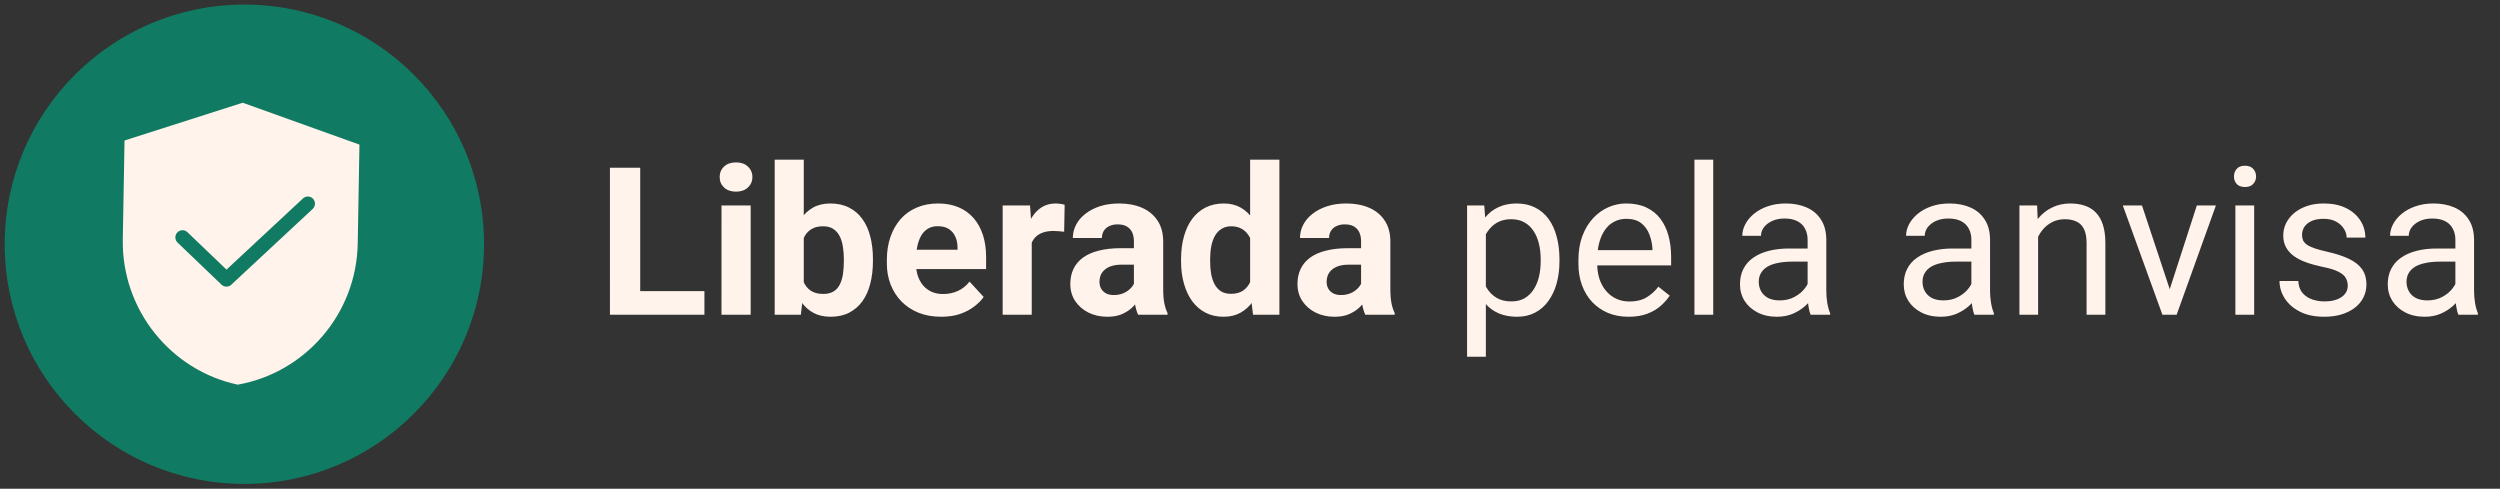
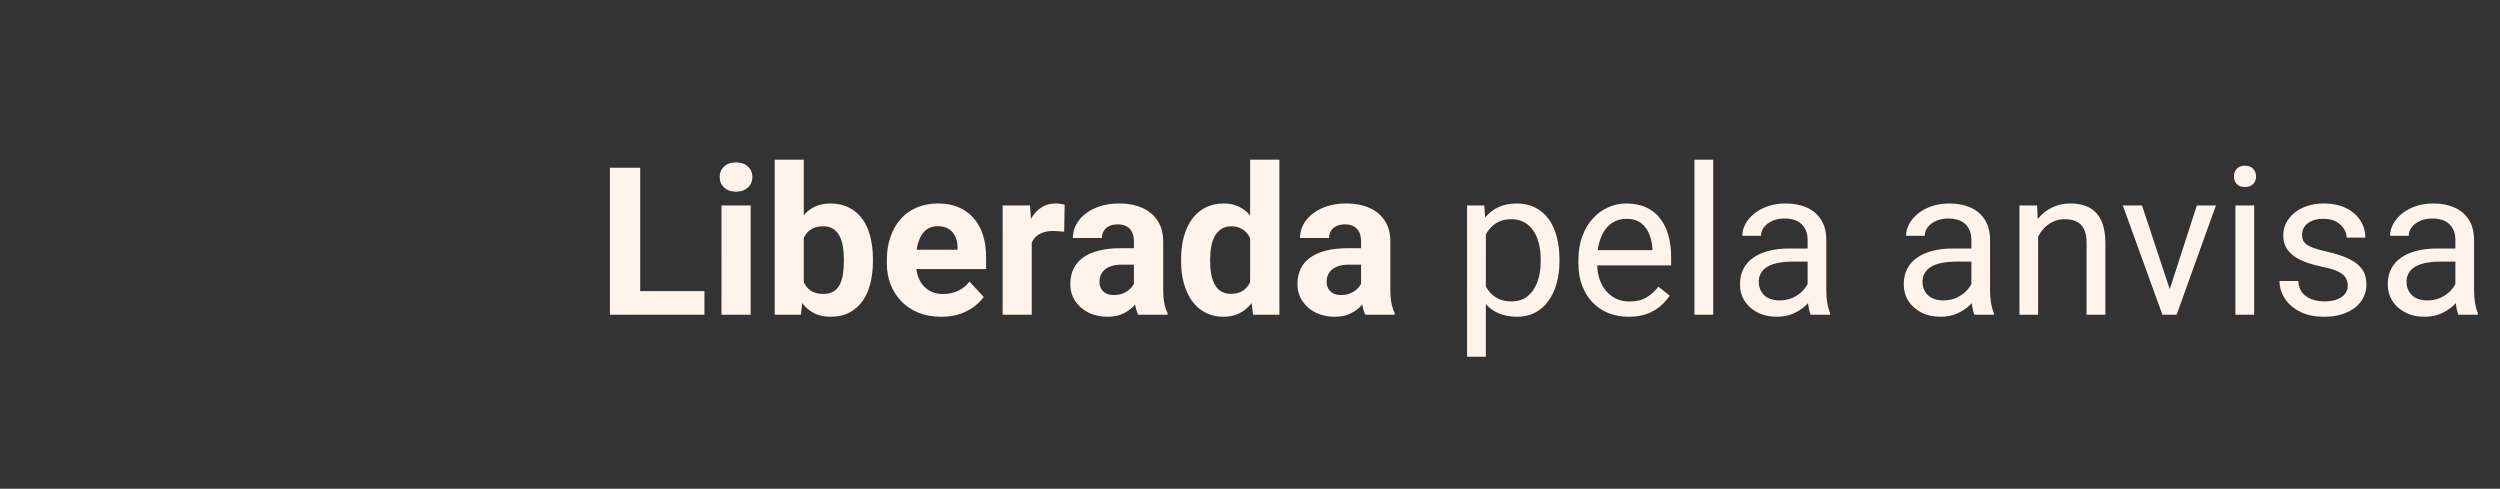
<svg xmlns="http://www.w3.org/2000/svg" width="266" height="52" viewBox="0 0 266 52" fill="none">
  <rect x="0" y="0" width="266" height="52" fill="#333333" stroke="none" />
-   <circle cx="25.5" cy="25.5" r="25.5" transform="matrix(1 0 -2.35446e-05 1 0.501 0.488)" fill="#107B62" />
-   <path fill-rule="evenodd" clip-rule="evenodd" d="M13.25 14.95L25.822 10.931L38.246 15.387L38.062 25.906C37.931 33.451 32.426 39.672 25.298 40.927C18.219 39.424 12.934 33.014 13.066 25.469L13.25 14.95ZM18.894 25.812L23.568 30.288C23.867 30.575 24.337 30.568 24.628 30.276L33.27 22.231C33.577 21.944 33.595 21.46 33.31 21.151C33.025 20.842 32.545 20.824 32.238 21.111L24.1 28.687L19.942 24.705C19.638 24.414 19.158 24.426 18.869 24.731C18.579 25.037 18.591 25.521 18.894 25.812Z" fill="#FFF3EB" />
-   <path d="M74.951 30.974L74.951 33.487H67.077L67.077 30.974H74.951ZM68.119 17.847L68.119 33.487H64.896L64.897 17.847H68.119ZM79.871 21.864L79.871 33.487H76.766L76.767 21.864H79.871ZM76.573 18.835C76.573 18.384 76.731 18.012 77.046 17.718C77.361 17.424 77.784 17.278 78.314 17.278C78.837 17.278 79.255 17.424 79.57 17.718C79.893 18.012 80.054 18.384 80.054 18.835C80.054 19.286 79.893 19.659 79.57 19.952C79.255 20.246 78.836 20.393 78.314 20.393C77.784 20.393 77.361 20.246 77.046 19.952C76.731 19.659 76.573 19.286 76.573 18.835ZM82.428 16.988H85.522L85.521 30.823L85.21 33.487H82.427L82.428 16.988ZM92.88 27.558L92.88 27.783C92.88 28.65 92.787 29.445 92.6 30.168C92.421 30.892 92.142 31.518 91.763 32.048C91.383 32.571 90.91 32.979 90.344 33.273C89.786 33.559 89.127 33.702 88.368 33.702C87.659 33.702 87.043 33.559 86.52 33.273C86.005 32.986 85.571 32.582 85.221 32.059C84.87 31.536 84.587 30.924 84.372 30.222C84.157 29.52 83.996 28.754 83.889 27.923L83.889 27.429C83.996 26.598 84.157 25.832 84.372 25.13C84.587 24.428 84.87 23.816 85.221 23.293C85.572 22.77 86.005 22.366 86.521 22.079C87.036 21.793 87.645 21.65 88.347 21.65C89.113 21.65 89.779 21.797 90.345 22.09C90.918 22.377 91.39 22.785 91.763 23.315C92.142 23.837 92.422 24.46 92.601 25.184C92.787 25.9 92.88 26.691 92.88 27.558ZM89.786 27.783L89.786 27.558C89.786 27.085 89.75 26.641 89.679 26.226C89.614 25.803 89.5 25.434 89.335 25.119C89.17 24.797 88.945 24.543 88.658 24.357C88.379 24.171 88.017 24.077 87.573 24.077C87.151 24.077 86.793 24.149 86.499 24.292C86.205 24.436 85.962 24.636 85.769 24.894C85.582 25.152 85.443 25.46 85.35 25.818C85.257 26.169 85.199 26.555 85.178 26.978L85.178 28.385C85.199 28.951 85.292 29.452 85.457 29.889C85.629 30.319 85.887 30.659 86.23 30.909C86.581 31.153 87.036 31.275 87.595 31.275C88.031 31.275 88.393 31.189 88.68 31.017C88.966 30.845 89.188 30.602 89.346 30.286C89.51 29.971 89.625 29.602 89.689 29.18C89.754 28.75 89.786 28.285 89.786 27.783ZM100.152 33.702C99.25 33.702 98.441 33.559 97.724 33.273C97.008 32.979 96.4 32.575 95.898 32.059C95.404 31.543 95.025 30.945 94.76 30.265C94.495 29.577 94.362 28.847 94.362 28.073L94.362 27.644C94.362 26.763 94.488 25.957 94.738 25.227C94.989 24.496 95.347 23.863 95.812 23.325C96.285 22.788 96.858 22.377 97.531 22.09C98.204 21.797 98.964 21.65 99.809 21.65C100.632 21.65 101.363 21.786 102 22.058C102.637 22.33 103.171 22.717 103.601 23.218C104.037 23.719 104.367 24.321 104.589 25.023C104.811 25.717 104.922 26.491 104.922 27.343L104.922 28.632H95.683L95.684 26.57H101.882L101.882 26.333C101.882 25.904 101.803 25.52 101.646 25.184C101.495 24.84 101.266 24.568 100.958 24.367C100.65 24.167 100.256 24.067 99.776 24.067C99.368 24.067 99.017 24.156 98.724 24.335C98.43 24.514 98.19 24.765 98.004 25.087C97.825 25.409 97.689 25.789 97.596 26.226C97.51 26.655 97.467 27.128 97.467 27.644L97.467 28.073C97.467 28.539 97.531 28.969 97.66 29.363C97.796 29.756 97.986 30.097 98.229 30.383C98.48 30.669 98.781 30.892 99.132 31.049C99.49 31.207 99.894 31.285 100.346 31.285C100.904 31.285 101.423 31.178 101.903 30.963C102.39 30.741 102.809 30.408 103.16 29.964L104.664 31.597C104.42 31.948 104.087 32.284 103.665 32.607C103.249 32.929 102.748 33.194 102.161 33.402C101.574 33.602 100.904 33.702 100.152 33.702ZM109.777 24.4L109.777 33.487H106.683L106.684 21.864H109.595L109.777 24.4ZM113.279 21.789L113.226 24.657C113.075 24.636 112.893 24.618 112.678 24.604C112.47 24.582 112.28 24.572 112.108 24.572C111.672 24.572 111.292 24.629 110.97 24.743C110.655 24.851 110.39 25.012 110.175 25.227C109.967 25.442 109.81 25.703 109.702 26.011C109.602 26.319 109.545 26.67 109.53 27.064L108.907 26.87C108.907 26.118 108.982 25.427 109.133 24.797C109.283 24.16 109.502 23.605 109.788 23.132C110.082 22.659 110.44 22.294 110.862 22.036C111.285 21.779 111.768 21.65 112.313 21.65C112.484 21.65 112.66 21.664 112.839 21.693C113.018 21.714 113.165 21.746 113.279 21.789ZM120.648 30.866L120.648 25.689C120.648 25.316 120.588 24.998 120.466 24.733C120.344 24.46 120.154 24.249 119.897 24.099C119.646 23.948 119.32 23.873 118.919 23.873C118.575 23.873 118.278 23.934 118.027 24.056C117.777 24.171 117.583 24.339 117.447 24.561C117.311 24.776 117.243 25.03 117.243 25.323H114.149C114.149 24.829 114.264 24.36 114.493 23.916C114.722 23.472 115.055 23.082 115.492 22.745C115.929 22.402 116.448 22.133 117.05 21.94C117.659 21.746 118.339 21.65 119.091 21.65C119.993 21.65 120.795 21.8 121.497 22.101C122.199 22.402 122.75 22.853 123.151 23.454C123.56 24.056 123.764 24.808 123.764 25.71L123.764 30.684C123.764 31.321 123.803 31.844 123.882 32.252C123.96 32.653 124.075 33.004 124.225 33.305L124.225 33.487H121.099C120.949 33.172 120.834 32.779 120.756 32.306C120.684 31.826 120.648 31.346 120.648 30.866ZM121.057 26.408L121.078 28.159H119.349C118.94 28.159 118.586 28.206 118.285 28.299C117.984 28.392 117.737 28.525 117.544 28.697C117.351 28.861 117.207 29.055 117.114 29.277C117.028 29.499 116.985 29.742 116.985 30.007C116.985 30.272 117.046 30.512 117.168 30.727C117.29 30.934 117.465 31.099 117.694 31.221C117.923 31.335 118.192 31.393 118.5 31.393C118.965 31.393 119.37 31.3 119.714 31.113C120.057 30.927 120.322 30.698 120.509 30.426C120.702 30.154 120.802 29.896 120.809 29.653L121.626 30.963C121.511 31.257 121.354 31.561 121.153 31.876C120.96 32.191 120.713 32.489 120.412 32.768C120.111 33.04 119.749 33.266 119.327 33.445C118.904 33.617 118.403 33.702 117.823 33.702C117.085 33.702 116.416 33.556 115.814 33.262C115.22 32.961 114.747 32.549 114.396 32.027C114.053 31.497 113.881 30.895 113.881 30.222C113.881 29.613 113.995 29.073 114.225 28.6C114.454 28.127 114.79 27.73 115.234 27.407C115.686 27.078 116.248 26.831 116.921 26.666C117.594 26.494 118.375 26.408 119.263 26.408H121.057ZM133.013 30.952L133.013 16.988H136.128L136.128 33.487H133.324L133.013 30.952ZM125.665 27.816L125.665 27.59C125.665 26.702 125.765 25.896 125.966 25.173C126.166 24.443 126.46 23.816 126.847 23.293C127.233 22.77 127.71 22.366 128.275 22.079C128.841 21.793 129.486 21.65 130.209 21.65C130.889 21.65 131.484 21.793 131.992 22.079C132.508 22.366 132.945 22.774 133.303 23.304C133.668 23.827 133.962 24.446 134.184 25.162C134.406 25.871 134.567 26.648 134.667 27.493L134.667 27.988C134.567 28.797 134.406 29.549 134.183 30.243C133.961 30.938 133.668 31.547 133.303 32.07C132.944 32.585 132.508 32.986 131.992 33.273C131.476 33.559 130.875 33.702 130.187 33.702C129.464 33.702 128.819 33.556 128.254 33.262C127.695 32.968 127.222 32.557 126.836 32.027C126.456 31.497 126.166 30.874 125.966 30.157C125.765 29.441 125.665 28.661 125.665 27.816ZM128.759 27.59L128.759 27.816C128.759 28.296 128.795 28.743 128.866 29.158C128.945 29.574 129.07 29.943 129.242 30.265C129.421 30.58 129.65 30.827 129.93 31.006C130.216 31.178 130.563 31.264 130.972 31.264C131.501 31.264 131.938 31.146 132.282 30.909C132.626 30.666 132.887 30.333 133.066 29.91C133.253 29.488 133.36 29.001 133.389 28.45L133.389 27.042C133.367 26.591 133.303 26.186 133.195 25.828C133.095 25.463 132.945 25.152 132.744 24.894C132.551 24.636 132.307 24.436 132.014 24.292C131.727 24.149 131.387 24.077 130.993 24.077C130.592 24.077 130.248 24.171 129.962 24.357C129.675 24.536 129.443 24.783 129.264 25.098C129.092 25.413 128.963 25.785 128.877 26.215C128.798 26.638 128.759 27.096 128.759 27.59ZM144.818 30.866L144.818 25.689C144.818 25.316 144.757 24.998 144.636 24.733C144.514 24.46 144.324 24.249 144.066 24.099C143.816 23.948 143.49 23.873 143.089 23.873C142.745 23.873 142.448 23.934 142.197 24.056C141.947 24.171 141.753 24.339 141.617 24.561C141.481 24.776 141.413 25.03 141.413 25.323H138.319C138.319 24.829 138.434 24.36 138.663 23.916C138.892 23.472 139.225 23.082 139.662 22.745C140.099 22.402 140.618 22.133 141.22 21.94C141.829 21.746 142.509 21.65 143.261 21.65C144.163 21.65 144.965 21.8 145.667 22.101C146.369 22.402 146.92 22.853 147.321 23.454C147.73 24.056 147.934 24.808 147.934 25.71L147.933 30.684C147.933 31.321 147.973 31.844 148.052 32.252C148.13 32.653 148.245 33.004 148.395 33.305L148.395 33.487H145.269C145.119 33.172 145.004 32.779 144.926 32.306C144.854 31.826 144.818 31.346 144.818 30.866ZM145.227 26.408L145.248 28.159H143.518C143.11 28.159 142.756 28.206 142.455 28.299C142.154 28.392 141.907 28.525 141.714 28.697C141.52 28.861 141.377 29.055 141.284 29.277C141.198 29.499 141.155 29.742 141.155 30.007C141.155 30.272 141.216 30.512 141.338 30.727C141.46 30.934 141.635 31.099 141.864 31.221C142.093 31.335 142.362 31.393 142.67 31.393C143.135 31.393 143.54 31.3 143.884 31.113C144.227 30.927 144.492 30.698 144.679 30.426C144.872 30.154 144.972 29.896 144.979 29.653L145.796 30.963C145.681 31.257 145.524 31.561 145.323 31.876C145.13 32.191 144.883 32.489 144.582 32.768C144.281 33.04 143.919 33.266 143.497 33.445C143.074 33.617 142.573 33.702 141.993 33.702C141.255 33.702 140.586 33.556 139.984 33.262C139.39 32.961 138.917 32.549 138.566 32.027C138.223 31.497 138.051 30.895 138.051 30.222C138.051 29.613 138.165 29.073 138.394 28.6C138.624 28.127 138.96 27.73 139.404 27.407C139.855 27.078 140.418 26.831 141.091 26.666C141.764 26.494 142.545 26.408 143.433 26.408H145.227ZM158.096 24.099L158.095 37.956H156.097L156.098 21.864H157.924L158.096 24.099ZM165.927 27.579L165.927 27.805C165.927 28.65 165.826 29.434 165.626 30.157C165.425 30.874 165.132 31.497 164.745 32.027C164.365 32.557 163.896 32.968 163.338 33.262C162.779 33.556 162.138 33.702 161.415 33.702C160.677 33.702 160.026 33.581 159.46 33.337C158.894 33.094 158.414 32.739 158.02 32.274C157.626 31.808 157.311 31.25 157.075 30.598C156.846 29.946 156.688 29.212 156.602 28.396L156.602 27.193C156.688 26.333 156.85 25.563 157.086 24.883C157.322 24.203 157.634 23.623 158.021 23.143C158.414 22.656 158.891 22.287 159.449 22.036C160.008 21.779 160.652 21.65 161.383 21.65C162.113 21.65 162.761 21.793 163.327 22.079C163.893 22.359 164.369 22.76 164.756 23.282C165.143 23.805 165.433 24.432 165.626 25.162C165.826 25.886 165.927 26.691 165.927 27.579ZM163.929 27.805L163.929 27.579C163.929 26.999 163.868 26.455 163.746 25.947C163.624 25.431 163.435 24.98 163.177 24.593C162.926 24.199 162.604 23.891 162.21 23.669C161.816 23.44 161.347 23.325 160.803 23.325C160.301 23.325 159.865 23.411 159.492 23.583C159.127 23.755 158.815 23.988 158.558 24.282C158.3 24.568 158.089 24.897 157.924 25.27C157.766 25.635 157.648 26.015 157.569 26.408L157.569 29.191C157.712 29.692 157.913 30.165 158.171 30.609C158.429 31.046 158.772 31.4 159.202 31.672C159.632 31.937 160.172 32.07 160.824 32.07C161.361 32.07 161.823 31.959 162.21 31.737C162.604 31.507 162.926 31.196 163.177 30.802C163.434 30.408 163.624 29.957 163.746 29.448C163.868 28.933 163.929 28.385 163.929 27.805ZM173.285 33.702C172.476 33.702 171.742 33.566 171.083 33.294C170.431 33.015 169.869 32.625 169.396 32.123C168.931 31.622 168.573 31.028 168.322 30.34C168.072 29.653 167.946 28.901 167.946 28.084L167.946 27.633C167.946 26.688 168.086 25.846 168.365 25.109C168.645 24.364 169.024 23.734 169.504 23.218C169.984 22.702 170.528 22.312 171.137 22.047C171.746 21.782 172.376 21.65 173.027 21.65C173.858 21.65 174.574 21.793 175.176 22.079C175.785 22.366 176.282 22.767 176.669 23.282C177.056 23.791 177.342 24.392 177.528 25.087C177.715 25.775 177.808 26.527 177.808 27.343L177.808 28.235H169.128L169.128 26.613H175.82L175.82 26.462C175.792 25.947 175.684 25.445 175.498 24.958C175.319 24.471 175.033 24.07 174.639 23.755C174.245 23.44 173.708 23.282 173.027 23.282C172.576 23.282 172.161 23.379 171.781 23.573C171.402 23.759 171.076 24.038 170.804 24.41C170.532 24.783 170.32 25.238 170.17 25.775C170.02 26.312 169.944 26.931 169.944 27.633L169.944 28.084C169.944 28.636 170.019 29.155 170.17 29.642C170.327 30.122 170.553 30.544 170.847 30.909C171.147 31.275 171.509 31.561 171.931 31.769C172.361 31.977 172.848 32.08 173.392 32.08C174.094 32.08 174.689 31.937 175.176 31.651C175.663 31.364 176.089 30.981 176.454 30.501L177.657 31.457C177.406 31.837 177.088 32.199 176.701 32.542C176.314 32.886 175.838 33.165 175.272 33.38C174.714 33.595 174.051 33.702 173.285 33.702ZM182.287 16.988L182.287 33.487H180.289L180.289 16.988H182.287ZM192.331 31.5L192.331 25.517C192.331 25.058 192.238 24.661 192.052 24.325C191.873 23.981 191.601 23.716 191.235 23.529C190.87 23.343 190.419 23.25 189.882 23.25C189.381 23.25 188.94 23.336 188.561 23.508C188.188 23.68 187.895 23.905 187.68 24.185C187.472 24.464 187.368 24.765 187.368 25.087H185.381C185.381 24.672 185.488 24.26 185.703 23.852C185.918 23.444 186.226 23.075 186.627 22.745C187.035 22.409 187.522 22.144 188.088 21.95C188.661 21.75 189.298 21.65 190 21.65C190.845 21.65 191.59 21.793 192.234 22.079C192.886 22.366 193.395 22.799 193.76 23.379C194.132 23.952 194.318 24.672 194.318 25.538L194.318 30.952C194.318 31.339 194.35 31.751 194.415 32.188C194.486 32.625 194.59 33.001 194.726 33.316L194.726 33.487H192.653C192.553 33.258 192.474 32.954 192.417 32.575C192.36 32.188 192.331 31.83 192.331 31.5ZM192.675 26.441L192.696 27.837H190.687C190.122 27.837 189.617 27.884 189.173 27.977C188.729 28.063 188.356 28.195 188.056 28.374C187.755 28.553 187.526 28.779 187.368 29.051C187.211 29.316 187.132 29.628 187.132 29.986C187.132 30.351 187.214 30.684 187.379 30.985C187.543 31.285 187.791 31.525 188.12 31.704C188.457 31.876 188.868 31.962 189.355 31.962C189.964 31.962 190.501 31.833 190.967 31.575C191.432 31.318 191.801 31.003 192.073 30.63C192.352 30.258 192.503 29.896 192.524 29.545L193.373 30.501C193.323 30.802 193.187 31.135 192.965 31.5C192.743 31.866 192.445 32.216 192.073 32.553C191.708 32.882 191.271 33.158 190.763 33.38C190.261 33.595 189.695 33.702 189.065 33.702C188.277 33.702 187.586 33.548 186.992 33.24C186.405 32.932 185.946 32.521 185.617 32.005C185.295 31.482 185.134 30.899 185.134 30.254C185.134 29.631 185.255 29.083 185.499 28.611C185.742 28.131 186.093 27.733 186.552 27.418C187.01 27.096 187.561 26.852 188.206 26.688C188.851 26.523 189.57 26.441 190.365 26.441H192.675ZM209.755 31.5L209.755 25.517C209.755 25.058 209.662 24.661 209.476 24.325C209.297 23.981 209.024 23.716 208.659 23.529C208.294 23.343 207.843 23.25 207.306 23.25C206.804 23.25 206.364 23.336 205.984 23.508C205.612 23.68 205.318 23.905 205.104 24.185C204.896 24.464 204.792 24.765 204.792 25.087H202.805C202.805 24.672 202.912 24.26 203.127 23.852C203.342 23.444 203.65 23.075 204.051 22.745C204.459 22.409 204.946 22.144 205.512 21.95C206.085 21.75 206.722 21.65 207.424 21.65C208.269 21.65 209.014 21.793 209.658 22.079C210.31 22.366 210.818 22.799 211.184 23.379C211.556 23.952 211.742 24.672 211.742 25.538L211.742 30.952C211.742 31.339 211.774 31.751 211.839 32.188C211.91 32.625 212.014 33.001 212.15 33.316L212.15 33.487H210.077C209.977 33.258 209.898 32.954 209.841 32.575C209.783 32.188 209.755 31.83 209.755 31.5ZM210.099 26.441L210.12 27.837H208.111C207.546 27.837 207.041 27.884 206.597 27.977C206.153 28.063 205.78 28.195 205.479 28.374C205.179 28.553 204.949 28.779 204.792 29.051C204.634 29.316 204.556 29.628 204.556 29.986C204.556 30.351 204.638 30.684 204.803 30.985C204.967 31.285 205.214 31.525 205.544 31.704C205.88 31.876 206.292 31.962 206.779 31.962C207.388 31.962 207.925 31.833 208.39 31.575C208.856 31.318 209.225 31.003 209.497 30.63C209.776 30.258 209.927 29.896 209.948 29.545L210.797 30.501C210.747 30.802 210.611 31.135 210.389 31.5C210.167 31.866 209.869 32.216 209.497 32.553C209.132 32.882 208.695 33.158 208.186 33.38C207.685 33.595 207.119 33.702 206.489 33.702C205.701 33.702 205.01 33.548 204.416 33.24C203.829 32.932 203.37 32.521 203.041 32.005C202.719 31.482 202.557 30.899 202.558 30.254C202.558 29.631 202.679 29.083 202.923 28.611C203.166 28.131 203.517 27.733 203.976 27.418C204.434 27.096 204.985 26.852 205.63 26.688C206.274 26.523 206.994 26.441 207.789 26.441H210.099ZM216.855 24.346L216.855 33.487H214.868L214.868 21.864H216.748L216.855 24.346ZM216.383 27.236L215.556 27.203C215.563 26.408 215.681 25.674 215.91 25.001C216.139 24.321 216.462 23.73 216.877 23.229C217.292 22.727 217.787 22.341 218.359 22.069C218.94 21.789 219.58 21.65 220.282 21.65C220.855 21.65 221.371 21.728 221.829 21.886C222.288 22.036 222.678 22.28 223 22.616C223.329 22.953 223.58 23.39 223.752 23.927C223.924 24.457 224.01 25.105 224.01 25.871L224.01 33.487H222.012L222.012 25.85C222.012 25.241 221.922 24.754 221.743 24.389C221.564 24.017 221.303 23.748 220.959 23.583C220.615 23.411 220.193 23.325 219.691 23.325C219.197 23.325 218.746 23.429 218.338 23.637C217.937 23.845 217.59 24.131 217.296 24.496C217.009 24.862 216.784 25.28 216.619 25.753C216.462 26.219 216.383 26.713 216.383 27.236ZM230.562 31.694L233.742 21.864H235.773L231.594 33.487H230.262L230.562 31.694ZM227.909 21.864L231.185 31.747L231.411 33.487H230.079L225.868 21.864H227.909ZM239.844 21.864L239.844 33.487H237.846L237.846 21.864H239.844ZM237.695 18.782C237.695 18.459 237.792 18.187 237.986 17.965C238.186 17.743 238.48 17.632 238.866 17.632C239.246 17.632 239.536 17.743 239.737 17.965C239.944 18.187 240.048 18.459 240.048 18.782C240.048 19.089 239.944 19.354 239.736 19.576C239.536 19.791 239.246 19.899 238.866 19.899C238.48 19.899 238.186 19.791 237.985 19.576C237.792 19.354 237.695 19.089 237.695 18.782ZM249.802 30.404C249.802 30.118 249.737 29.853 249.608 29.61C249.487 29.359 249.232 29.133 248.846 28.933C248.466 28.725 247.893 28.546 247.127 28.396C246.482 28.26 245.899 28.099 245.376 27.912C244.86 27.726 244.42 27.501 244.055 27.236C243.697 26.971 243.421 26.659 243.228 26.301C243.034 25.943 242.937 25.524 242.938 25.044C242.938 24.586 243.038 24.153 243.238 23.744C243.446 23.336 243.736 22.974 244.108 22.659C244.488 22.344 244.943 22.097 245.473 21.918C246.003 21.739 246.594 21.65 247.245 21.65C248.176 21.65 248.971 21.814 249.63 22.144C250.289 22.473 250.794 22.914 251.145 23.465C251.495 24.009 251.671 24.614 251.671 25.28H249.684C249.684 24.958 249.587 24.647 249.394 24.346C249.207 24.038 248.932 23.784 248.566 23.583C248.208 23.383 247.768 23.282 247.245 23.282C246.694 23.282 246.246 23.368 245.902 23.54C245.566 23.705 245.319 23.916 245.161 24.174C245.011 24.432 244.936 24.704 244.936 24.991C244.936 25.205 244.971 25.399 245.043 25.571C245.122 25.735 245.258 25.889 245.451 26.032C245.645 26.169 245.917 26.297 246.268 26.419C246.618 26.541 247.066 26.663 247.61 26.784C248.563 26.999 249.347 27.257 249.963 27.558C250.579 27.859 251.037 28.227 251.338 28.664C251.639 29.101 251.789 29.631 251.789 30.254C251.789 30.763 251.682 31.228 251.467 31.651C251.259 32.073 250.955 32.438 250.554 32.746C250.16 33.047 249.687 33.283 249.136 33.455C248.591 33.62 247.979 33.702 247.299 33.702C246.275 33.702 245.408 33.52 244.699 33.154C243.99 32.789 243.453 32.317 243.088 31.737C242.723 31.157 242.54 30.544 242.54 29.9H244.538C244.567 30.444 244.724 30.877 245.011 31.2C245.297 31.515 245.648 31.74 246.063 31.876C246.479 32.005 246.89 32.07 247.299 32.07C247.843 32.07 248.298 31.998 248.663 31.855C249.035 31.712 249.318 31.515 249.512 31.264C249.705 31.013 249.802 30.727 249.802 30.404ZM261.253 31.5L261.253 25.517C261.253 25.058 261.16 24.661 260.974 24.325C260.795 23.981 260.523 23.716 260.157 23.529C259.792 23.343 259.341 23.25 258.804 23.25C258.302 23.25 257.862 23.336 257.482 23.508C257.11 23.68 256.816 23.905 256.602 24.185C256.394 24.464 256.29 24.765 256.29 25.087H254.303C254.303 24.672 254.41 24.26 254.625 23.852C254.84 23.444 255.148 23.075 255.549 22.745C255.957 22.409 256.444 22.144 257.01 21.95C257.583 21.75 258.22 21.65 258.922 21.65C259.767 21.65 260.512 21.793 261.156 22.079C261.808 22.366 262.316 22.799 262.682 23.379C263.054 23.952 263.24 24.672 263.24 25.538L263.24 30.952C263.24 31.339 263.272 31.751 263.337 32.188C263.408 32.625 263.512 33.001 263.648 33.316L263.648 33.487H261.575C261.475 33.258 261.396 32.954 261.339 32.575C261.281 32.188 261.253 31.83 261.253 31.5ZM261.597 26.441L261.618 27.837H259.609C259.044 27.837 258.539 27.884 258.095 27.977C257.651 28.063 257.278 28.195 256.977 28.374C256.677 28.553 256.448 28.779 256.29 29.051C256.132 29.316 256.054 29.628 256.054 29.986C256.054 30.351 256.136 30.684 256.301 30.985C256.465 31.285 256.712 31.525 257.042 31.704C257.378 31.876 257.79 31.962 258.277 31.962C258.886 31.962 259.423 31.833 259.889 31.575C260.354 31.318 260.723 31.003 260.995 30.63C261.274 30.258 261.425 29.896 261.446 29.545L262.295 30.501C262.245 30.802 262.109 31.135 261.887 31.5C261.665 31.866 261.367 32.216 260.995 32.553C260.63 32.882 260.193 33.158 259.684 33.38C259.183 33.595 258.617 33.702 257.987 33.702C257.199 33.702 256.508 33.548 255.914 33.24C255.327 32.932 254.868 32.521 254.539 32.005C254.217 31.482 254.056 30.899 254.056 30.254C254.056 29.631 254.177 29.083 254.421 28.611C254.664 28.131 255.015 27.733 255.474 27.418C255.932 27.096 256.483 26.852 257.128 26.688C257.772 26.523 258.492 26.441 259.287 26.441H261.597Z" fill="#FFF3EB" />
+   <path d="M74.951 30.974L74.951 33.487H67.077L67.077 30.974H74.951ZM68.119 17.847L68.119 33.487H64.896L64.897 17.847H68.119ZM79.871 21.864L79.871 33.487H76.766L76.767 21.864H79.871ZM76.573 18.835C76.573 18.384 76.731 18.012 77.046 17.718C77.361 17.424 77.784 17.278 78.314 17.278C78.837 17.278 79.255 17.424 79.57 17.718C79.893 18.012 80.054 18.384 80.054 18.835C80.054 19.286 79.893 19.659 79.57 19.952C79.255 20.246 78.836 20.393 78.314 20.393C77.784 20.393 77.361 20.246 77.046 19.952C76.731 19.659 76.573 19.286 76.573 18.835ZM82.428 16.988H85.522L85.521 30.823L85.21 33.487H82.427L82.428 16.988ZM92.88 27.558L92.88 27.783C92.88 28.65 92.787 29.445 92.6 30.168C92.421 30.892 92.142 31.518 91.763 32.048C91.383 32.571 90.91 32.979 90.344 33.273C89.786 33.559 89.127 33.702 88.368 33.702C87.659 33.702 87.043 33.559 86.52 33.273C86.005 32.986 85.571 32.582 85.221 32.059C84.87 31.536 84.587 30.924 84.372 30.222C84.157 29.52 83.996 28.754 83.889 27.923L83.889 27.429C83.996 26.598 84.157 25.832 84.372 25.13C84.587 24.428 84.87 23.816 85.221 23.293C85.572 22.77 86.005 22.366 86.521 22.079C87.036 21.793 87.645 21.65 88.347 21.65C89.113 21.65 89.779 21.797 90.345 22.09C90.918 22.377 91.39 22.785 91.763 23.315C92.142 23.837 92.422 24.46 92.601 25.184C92.787 25.9 92.88 26.691 92.88 27.558ZM89.786 27.783L89.786 27.558C89.786 27.085 89.75 26.641 89.679 26.226C89.614 25.803 89.5 25.434 89.335 25.119C89.17 24.797 88.945 24.543 88.658 24.357C88.379 24.171 88.017 24.077 87.573 24.077C87.151 24.077 86.793 24.149 86.499 24.292C86.205 24.436 85.962 24.636 85.769 24.894C85.582 25.152 85.443 25.46 85.35 25.818C85.257 26.169 85.199 26.555 85.178 26.978L85.178 28.385C85.199 28.951 85.292 29.452 85.457 29.889C85.629 30.319 85.887 30.659 86.23 30.909C86.581 31.153 87.036 31.275 87.595 31.275C88.031 31.275 88.393 31.189 88.68 31.017C88.966 30.845 89.188 30.602 89.346 30.286C89.51 29.971 89.625 29.602 89.689 29.18C89.754 28.75 89.786 28.285 89.786 27.783ZM100.152 33.702C99.25 33.702 98.441 33.559 97.724 33.273C97.008 32.979 96.4 32.575 95.898 32.059C95.404 31.543 95.025 30.945 94.76 30.265C94.495 29.577 94.362 28.847 94.362 28.073L94.362 27.644C94.362 26.763 94.488 25.957 94.738 25.227C94.989 24.496 95.347 23.863 95.812 23.325C96.285 22.788 96.858 22.377 97.531 22.09C98.204 21.797 98.964 21.65 99.809 21.65C100.632 21.65 101.363 21.786 102 22.058C102.637 22.33 103.171 22.717 103.601 23.218C104.037 23.719 104.367 24.321 104.589 25.023C104.811 25.717 104.922 26.491 104.922 27.343L104.922 28.632H95.683L95.684 26.57H101.882L101.882 26.333C101.882 25.904 101.803 25.52 101.646 25.184C101.495 24.84 101.266 24.568 100.958 24.367C100.65 24.167 100.256 24.067 99.776 24.067C99.368 24.067 99.017 24.156 98.724 24.335C98.43 24.514 98.19 24.765 98.004 25.087C97.825 25.409 97.689 25.789 97.596 26.226C97.51 26.655 97.467 27.128 97.467 27.644L97.467 28.073C97.467 28.539 97.531 28.969 97.66 29.363C97.796 29.756 97.986 30.097 98.229 30.383C98.48 30.669 98.781 30.892 99.132 31.049C99.49 31.207 99.894 31.285 100.346 31.285C100.904 31.285 101.423 31.178 101.903 30.963C102.39 30.741 102.809 30.408 103.16 29.964L104.664 31.597C104.42 31.948 104.087 32.284 103.665 32.607C103.249 32.929 102.748 33.194 102.161 33.402C101.574 33.602 100.904 33.702 100.152 33.702ZM109.777 24.4L109.777 33.487H106.683L106.684 21.864H109.595L109.777 24.4ZM113.279 21.789L113.226 24.657C113.075 24.636 112.893 24.618 112.678 24.604C112.47 24.582 112.28 24.572 112.108 24.572C111.672 24.572 111.292 24.629 110.97 24.743C110.655 24.851 110.39 25.012 110.175 25.227C109.967 25.442 109.81 25.703 109.702 26.011C109.602 26.319 109.545 26.67 109.53 27.064L108.907 26.87C108.907 26.118 108.982 25.427 109.133 24.797C109.283 24.16 109.502 23.605 109.788 23.132C110.082 22.659 110.44 22.294 110.862 22.036C111.285 21.779 111.768 21.65 112.313 21.65C112.484 21.65 112.66 21.664 112.839 21.693C113.018 21.714 113.165 21.746 113.279 21.789ZM120.648 30.866L120.648 25.689C120.648 25.316 120.588 24.998 120.466 24.733C120.344 24.46 120.154 24.249 119.897 24.099C119.646 23.948 119.32 23.873 118.919 23.873C118.575 23.873 118.278 23.934 118.027 24.056C117.777 24.171 117.583 24.339 117.447 24.561C117.311 24.776 117.243 25.03 117.243 25.323H114.149C114.149 24.829 114.264 24.36 114.493 23.916C114.722 23.472 115.055 23.082 115.492 22.745C115.929 22.402 116.448 22.133 117.05 21.94C117.659 21.746 118.339 21.65 119.091 21.65C119.993 21.65 120.795 21.8 121.497 22.101C122.199 22.402 122.75 22.853 123.151 23.454C123.56 24.056 123.764 24.808 123.764 25.71L123.764 30.684C123.764 31.321 123.803 31.844 123.882 32.252C123.96 32.653 124.075 33.004 124.225 33.305L124.225 33.487H121.099C120.949 33.172 120.834 32.779 120.756 32.306C120.684 31.826 120.648 31.346 120.648 30.866ZM121.057 26.408L121.078 28.159H119.349C118.94 28.159 118.586 28.206 118.285 28.299C117.984 28.392 117.737 28.525 117.544 28.697C117.351 28.861 117.207 29.055 117.114 29.277C117.028 29.499 116.985 29.742 116.985 30.007C116.985 30.272 117.046 30.512 117.168 30.727C117.29 30.934 117.465 31.099 117.694 31.221C117.923 31.335 118.192 31.393 118.5 31.393C118.965 31.393 119.37 31.3 119.714 31.113C120.057 30.927 120.322 30.698 120.509 30.426C120.702 30.154 120.802 29.896 120.809 29.653L121.626 30.963C121.511 31.257 121.354 31.561 121.153 31.876C120.96 32.191 120.713 32.489 120.412 32.768C120.111 33.04 119.749 33.266 119.327 33.445C118.904 33.617 118.403 33.702 117.823 33.702C117.085 33.702 116.416 33.556 115.814 33.262C115.22 32.961 114.747 32.549 114.396 32.027C114.053 31.497 113.881 30.895 113.881 30.222C113.881 29.613 113.995 29.073 114.225 28.6C114.454 28.127 114.79 27.73 115.234 27.407C115.686 27.078 116.248 26.831 116.921 26.666C117.594 26.494 118.375 26.408 119.263 26.408H121.057ZM133.013 30.952L133.013 16.988H136.128L136.128 33.487H133.324L133.013 30.952ZM125.665 27.816L125.665 27.59C125.665 26.702 125.765 25.896 125.966 25.173C126.166 24.443 126.46 23.816 126.847 23.293C127.233 22.77 127.71 22.366 128.275 22.079C128.841 21.793 129.486 21.65 130.209 21.65C130.889 21.65 131.484 21.793 131.992 22.079C132.508 22.366 132.945 22.774 133.303 23.304C133.668 23.827 133.962 24.446 134.184 25.162C134.406 25.871 134.567 26.648 134.667 27.493L134.667 27.988C134.567 28.797 134.406 29.549 134.183 30.243C133.961 30.938 133.668 31.547 133.303 32.07C132.944 32.585 132.508 32.986 131.992 33.273C131.476 33.559 130.875 33.702 130.187 33.702C129.464 33.702 128.819 33.556 128.254 33.262C127.695 32.968 127.222 32.557 126.836 32.027C126.456 31.497 126.166 30.874 125.966 30.157C125.765 29.441 125.665 28.661 125.665 27.816ZM128.759 27.59L128.759 27.816C128.759 28.296 128.795 28.743 128.866 29.158C128.945 29.574 129.07 29.943 129.242 30.265C129.421 30.58 129.65 30.827 129.93 31.006C130.216 31.178 130.563 31.264 130.972 31.264C131.501 31.264 131.938 31.146 132.282 30.909C132.626 30.666 132.887 30.333 133.066 29.91C133.253 29.488 133.36 29.001 133.389 28.45L133.389 27.042C133.367 26.591 133.303 26.186 133.195 25.828C133.095 25.463 132.945 25.152 132.744 24.894C132.551 24.636 132.307 24.436 132.014 24.292C131.727 24.149 131.387 24.077 130.993 24.077C130.592 24.077 130.248 24.171 129.962 24.357C129.675 24.536 129.443 24.783 129.264 25.098C129.092 25.413 128.963 25.785 128.877 26.215C128.798 26.638 128.759 27.096 128.759 27.59ZM144.818 30.866L144.818 25.689C144.818 25.316 144.757 24.998 144.636 24.733C144.514 24.46 144.324 24.249 144.066 24.099C143.816 23.948 143.49 23.873 143.089 23.873C142.745 23.873 142.448 23.934 142.197 24.056C141.947 24.171 141.753 24.339 141.617 24.561C141.481 24.776 141.413 25.03 141.413 25.323H138.319C138.319 24.829 138.434 24.36 138.663 23.916C138.892 23.472 139.225 23.082 139.662 22.745C140.099 22.402 140.618 22.133 141.22 21.94C141.829 21.746 142.509 21.65 143.261 21.65C144.163 21.65 144.965 21.8 145.667 22.101C146.369 22.402 146.92 22.853 147.321 23.454C147.73 24.056 147.934 24.808 147.934 25.71L147.933 30.684C147.933 31.321 147.973 31.844 148.052 32.252C148.13 32.653 148.245 33.004 148.395 33.305L148.395 33.487H145.269C145.119 33.172 145.004 32.779 144.926 32.306C144.854 31.826 144.818 31.346 144.818 30.866ZM145.227 26.408L145.248 28.159H143.518C143.11 28.159 142.756 28.206 142.455 28.299C142.154 28.392 141.907 28.525 141.714 28.697C141.52 28.861 141.377 29.055 141.284 29.277C141.198 29.499 141.155 29.742 141.155 30.007C141.155 30.272 141.216 30.512 141.338 30.727C141.46 30.934 141.635 31.099 141.864 31.221C142.093 31.335 142.362 31.393 142.67 31.393C143.135 31.393 143.54 31.3 143.884 31.113C144.227 30.927 144.492 30.698 144.679 30.426C144.872 30.154 144.972 29.896 144.979 29.653L145.796 30.963C145.681 31.257 145.524 31.561 145.323 31.876C145.13 32.191 144.883 32.489 144.582 32.768C144.281 33.04 143.919 33.266 143.497 33.445C143.074 33.617 142.573 33.702 141.993 33.702C141.255 33.702 140.586 33.556 139.984 33.262C139.39 32.961 138.917 32.549 138.566 32.027C138.223 31.497 138.051 30.895 138.051 30.222C138.051 29.613 138.165 29.073 138.394 28.6C138.624 28.127 138.96 27.73 139.404 27.407C139.855 27.078 140.418 26.831 141.091 26.666C141.764 26.494 142.545 26.408 143.433 26.408H145.227ZM158.096 24.099L158.095 37.956H156.097L156.098 21.864H157.924L158.096 24.099ZM165.927 27.579L165.927 27.805C165.927 28.65 165.826 29.434 165.626 30.157C165.425 30.874 165.132 31.497 164.745 32.027C164.365 32.557 163.896 32.968 163.338 33.262C162.779 33.556 162.138 33.702 161.415 33.702C160.677 33.702 160.026 33.581 159.46 33.337C158.894 33.094 158.414 32.739 158.02 32.274C157.626 31.808 157.311 31.25 157.075 30.598C156.846 29.946 156.688 29.212 156.602 28.396L156.602 27.193C156.688 26.333 156.85 25.563 157.086 24.883C157.322 24.203 157.634 23.623 158.021 23.143C158.414 22.656 158.891 22.287 159.449 22.036C160.008 21.779 160.652 21.65 161.383 21.65C162.113 21.65 162.761 21.793 163.327 22.079C163.893 22.359 164.369 22.76 164.756 23.282C165.143 23.805 165.433 24.432 165.626 25.162C165.826 25.886 165.927 26.691 165.927 27.579ZM163.929 27.805L163.929 27.579C163.929 26.999 163.868 26.455 163.746 25.947C163.624 25.431 163.435 24.98 163.177 24.593C162.926 24.199 162.604 23.891 162.21 23.669C161.816 23.44 161.347 23.325 160.803 23.325C160.301 23.325 159.865 23.411 159.492 23.583C159.127 23.755 158.815 23.988 158.558 24.282C158.3 24.568 158.089 24.897 157.924 25.27C157.766 25.635 157.648 26.015 157.569 26.408L157.569 29.191C157.712 29.692 157.913 30.165 158.171 30.609C158.429 31.046 158.772 31.4 159.202 31.672C159.632 31.937 160.172 32.07 160.824 32.07C161.361 32.07 161.823 31.959 162.21 31.737C162.604 31.507 162.926 31.196 163.177 30.802C163.434 30.408 163.624 29.957 163.746 29.448C163.868 28.933 163.929 28.385 163.929 27.805ZM173.285 33.702C172.476 33.702 171.742 33.566 171.083 33.294C170.431 33.015 169.869 32.625 169.396 32.123C168.931 31.622 168.573 31.028 168.322 30.34C168.072 29.653 167.946 28.901 167.946 28.084L167.946 27.633C167.946 26.688 168.086 25.846 168.365 25.109C168.645 24.364 169.024 23.734 169.504 23.218C169.984 22.702 170.528 22.312 171.137 22.047C171.746 21.782 172.376 21.65 173.027 21.65C173.858 21.65 174.574 21.793 175.176 22.079C175.785 22.366 176.282 22.767 176.669 23.282C177.056 23.791 177.342 24.392 177.528 25.087C177.715 25.775 177.808 26.527 177.808 27.343L177.808 28.235H169.128L169.128 26.613H175.82L175.82 26.462C175.792 25.947 175.684 25.445 175.498 24.958C175.319 24.471 175.033 24.07 174.639 23.755C174.245 23.44 173.708 23.282 173.027 23.282C172.576 23.282 172.161 23.379 171.781 23.573C171.402 23.759 171.076 24.038 170.804 24.41C170.532 24.783 170.32 25.238 170.17 25.775C170.02 26.312 169.944 26.931 169.944 27.633L169.944 28.084C169.944 28.636 170.019 29.155 170.17 29.642C170.327 30.122 170.553 30.544 170.847 30.909C171.147 31.275 171.509 31.561 171.931 31.769C172.361 31.977 172.848 32.08 173.392 32.08C174.094 32.08 174.689 31.937 175.176 31.651C175.663 31.364 176.089 30.981 176.454 30.501L177.657 31.457C177.406 31.837 177.088 32.199 176.701 32.542C176.314 32.886 175.838 33.165 175.272 33.38C174.714 33.595 174.051 33.702 173.285 33.702ZM182.287 16.988L182.287 33.487H180.289L180.289 16.988H182.287ZM192.331 31.5L192.331 25.517C192.331 25.058 192.238 24.661 192.052 24.325C191.873 23.981 191.601 23.716 191.235 23.529C190.87 23.343 190.419 23.25 189.882 23.25C189.381 23.25 188.94 23.336 188.561 23.508C188.188 23.68 187.895 23.905 187.68 24.185C187.472 24.464 187.368 24.765 187.368 25.087H185.381C185.381 24.672 185.488 24.26 185.703 23.852C185.918 23.444 186.226 23.075 186.627 22.745C187.035 22.409 187.522 22.144 188.088 21.95C188.661 21.75 189.298 21.65 190 21.65C190.845 21.65 191.59 21.793 192.234 22.079C192.886 22.366 193.395 22.799 193.76 23.379C194.132 23.952 194.318 24.672 194.318 25.538L194.318 30.952C194.318 31.339 194.35 31.751 194.415 32.188C194.486 32.625 194.59 33.001 194.726 33.316L194.726 33.487H192.653C192.553 33.258 192.474 32.954 192.417 32.575C192.36 32.188 192.331 31.83 192.331 31.5ZM192.675 26.441L192.696 27.837H190.687C190.122 27.837 189.617 27.884 189.173 27.977C188.729 28.063 188.356 28.195 188.056 28.374C187.755 28.553 187.526 28.779 187.368 29.051C187.211 29.316 187.132 29.628 187.132 29.986C187.132 30.351 187.214 30.684 187.379 30.985C187.543 31.285 187.791 31.525 188.12 31.704C188.457 31.876 188.868 31.962 189.355 31.962C189.964 31.962 190.501 31.833 190.967 31.575C191.432 31.318 191.801 31.003 192.073 30.63C192.352 30.258 192.503 29.896 192.524 29.545L193.373 30.501C193.323 30.802 193.187 31.135 192.965 31.5C192.743 31.866 192.445 32.216 192.073 32.553C191.708 32.882 191.271 33.158 190.763 33.38C190.261 33.595 189.695 33.702 189.065 33.702C188.277 33.702 187.586 33.548 186.992 33.24C186.405 32.932 185.946 32.521 185.617 32.005C185.295 31.482 185.134 30.899 185.134 30.254C185.134 29.631 185.255 29.083 185.499 28.611C185.742 28.131 186.093 27.733 186.552 27.418C187.01 27.096 187.561 26.852 188.206 26.688C188.851 26.523 189.57 26.441 190.365 26.441H192.675ZM209.755 31.5L209.755 25.517C209.755 25.058 209.662 24.661 209.476 24.325C209.297 23.981 209.024 23.716 208.659 23.529C208.294 23.343 207.843 23.25 207.306 23.25C206.804 23.25 206.364 23.336 205.984 23.508C205.612 23.68 205.318 23.905 205.104 24.185C204.896 24.464 204.792 24.765 204.792 25.087H202.805C202.805 24.672 202.912 24.26 203.127 23.852C203.342 23.444 203.65 23.075 204.051 22.745C204.459 22.409 204.946 22.144 205.512 21.95C206.085 21.75 206.722 21.65 207.424 21.65C208.269 21.65 209.014 21.793 209.658 22.079C210.31 22.366 210.818 22.799 211.184 23.379C211.556 23.952 211.742 24.672 211.742 25.538L211.742 30.952C211.742 31.339 211.774 31.751 211.839 32.188C211.91 32.625 212.014 33.001 212.15 33.316L212.15 33.487H210.077C209.977 33.258 209.898 32.954 209.841 32.575C209.783 32.188 209.755 31.83 209.755 31.5ZM210.099 26.441L210.12 27.837H208.111C207.546 27.837 207.041 27.884 206.597 27.977C206.153 28.063 205.78 28.195 205.479 28.374C205.179 28.553 204.949 28.779 204.792 29.051C204.634 29.316 204.556 29.628 204.556 29.986C204.556 30.351 204.638 30.684 204.803 30.985C204.967 31.285 205.214 31.525 205.544 31.704C205.88 31.876 206.292 31.962 206.779 31.962C207.388 31.962 207.925 31.833 208.39 31.575C208.856 31.318 209.225 31.003 209.497 30.63C209.776 30.258 209.927 29.896 209.948 29.545L210.797 30.501C210.747 30.802 210.611 31.135 210.389 31.5C210.167 31.866 209.869 32.216 209.497 32.553C209.132 32.882 208.695 33.158 208.186 33.38C207.685 33.595 207.119 33.702 206.489 33.702C205.701 33.702 205.01 33.548 204.416 33.24C203.829 32.932 203.37 32.521 203.041 32.005C202.719 31.482 202.557 30.899 202.558 30.254C202.558 29.631 202.679 29.083 202.923 28.611C203.166 28.131 203.517 27.733 203.976 27.418C204.434 27.096 204.985 26.852 205.63 26.688C206.274 26.523 206.994 26.441 207.789 26.441H210.099ZM216.855 24.346L216.855 33.487H214.868L214.868 21.864H216.748L216.855 24.346ZM216.383 27.236L215.556 27.203C215.563 26.408 215.681 25.674 215.91 25.001C216.139 24.321 216.462 23.73 216.877 23.229C217.292 22.727 217.787 22.341 218.359 22.069C218.94 21.789 219.58 21.65 220.282 21.65C220.855 21.65 221.371 21.728 221.829 21.886C222.288 22.036 222.678 22.28 223 22.616C223.329 22.953 223.58 23.39 223.752 23.927C223.924 24.457 224.01 25.105 224.01 25.871L224.01 33.487H222.012L222.012 25.85C222.012 25.241 221.922 24.754 221.743 24.389C221.564 24.017 221.303 23.748 220.959 23.583C220.615 23.411 220.193 23.325 219.691 23.325C219.197 23.325 218.746 23.429 218.338 23.637C217.937 23.845 217.59 24.131 217.296 24.496C217.009 24.862 216.784 25.28 216.619 25.753C216.462 26.219 216.383 26.713 216.383 27.236ZM230.562 31.694L233.742 21.864H235.773L231.594 33.487H230.262L230.562 31.694ZM227.909 21.864L231.185 31.747L231.411 33.487H230.079L225.868 21.864H227.909ZM239.844 21.864L239.844 33.487H237.846L237.846 21.864H239.844ZM237.695 18.782C237.695 18.459 237.792 18.187 237.986 17.965C238.186 17.743 238.48 17.632 238.866 17.632C239.246 17.632 239.536 17.743 239.737 17.965C239.944 18.187 240.048 18.459 240.048 18.782C240.048 19.089 239.944 19.354 239.736 19.576C239.536 19.791 239.246 19.899 238.866 19.899C238.48 19.899 238.186 19.791 237.985 19.576C237.792 19.354 237.695 19.089 237.695 18.782M249.802 30.404C249.802 30.118 249.737 29.853 249.608 29.61C249.487 29.359 249.232 29.133 248.846 28.933C248.466 28.725 247.893 28.546 247.127 28.396C246.482 28.26 245.899 28.099 245.376 27.912C244.86 27.726 244.42 27.501 244.055 27.236C243.697 26.971 243.421 26.659 243.228 26.301C243.034 25.943 242.937 25.524 242.938 25.044C242.938 24.586 243.038 24.153 243.238 23.744C243.446 23.336 243.736 22.974 244.108 22.659C244.488 22.344 244.943 22.097 245.473 21.918C246.003 21.739 246.594 21.65 247.245 21.65C248.176 21.65 248.971 21.814 249.63 22.144C250.289 22.473 250.794 22.914 251.145 23.465C251.495 24.009 251.671 24.614 251.671 25.28H249.684C249.684 24.958 249.587 24.647 249.394 24.346C249.207 24.038 248.932 23.784 248.566 23.583C248.208 23.383 247.768 23.282 247.245 23.282C246.694 23.282 246.246 23.368 245.902 23.54C245.566 23.705 245.319 23.916 245.161 24.174C245.011 24.432 244.936 24.704 244.936 24.991C244.936 25.205 244.971 25.399 245.043 25.571C245.122 25.735 245.258 25.889 245.451 26.032C245.645 26.169 245.917 26.297 246.268 26.419C246.618 26.541 247.066 26.663 247.61 26.784C248.563 26.999 249.347 27.257 249.963 27.558C250.579 27.859 251.037 28.227 251.338 28.664C251.639 29.101 251.789 29.631 251.789 30.254C251.789 30.763 251.682 31.228 251.467 31.651C251.259 32.073 250.955 32.438 250.554 32.746C250.16 33.047 249.687 33.283 249.136 33.455C248.591 33.62 247.979 33.702 247.299 33.702C246.275 33.702 245.408 33.52 244.699 33.154C243.99 32.789 243.453 32.317 243.088 31.737C242.723 31.157 242.54 30.544 242.54 29.9H244.538C244.567 30.444 244.724 30.877 245.011 31.2C245.297 31.515 245.648 31.74 246.063 31.876C246.479 32.005 246.89 32.07 247.299 32.07C247.843 32.07 248.298 31.998 248.663 31.855C249.035 31.712 249.318 31.515 249.512 31.264C249.705 31.013 249.802 30.727 249.802 30.404ZM261.253 31.5L261.253 25.517C261.253 25.058 261.16 24.661 260.974 24.325C260.795 23.981 260.523 23.716 260.157 23.529C259.792 23.343 259.341 23.25 258.804 23.25C258.302 23.25 257.862 23.336 257.482 23.508C257.11 23.68 256.816 23.905 256.602 24.185C256.394 24.464 256.29 24.765 256.29 25.087H254.303C254.303 24.672 254.41 24.26 254.625 23.852C254.84 23.444 255.148 23.075 255.549 22.745C255.957 22.409 256.444 22.144 257.01 21.95C257.583 21.75 258.22 21.65 258.922 21.65C259.767 21.65 260.512 21.793 261.156 22.079C261.808 22.366 262.316 22.799 262.682 23.379C263.054 23.952 263.24 24.672 263.24 25.538L263.24 30.952C263.24 31.339 263.272 31.751 263.337 32.188C263.408 32.625 263.512 33.001 263.648 33.316L263.648 33.487H261.575C261.475 33.258 261.396 32.954 261.339 32.575C261.281 32.188 261.253 31.83 261.253 31.5ZM261.597 26.441L261.618 27.837H259.609C259.044 27.837 258.539 27.884 258.095 27.977C257.651 28.063 257.278 28.195 256.977 28.374C256.677 28.553 256.448 28.779 256.29 29.051C256.132 29.316 256.054 29.628 256.054 29.986C256.054 30.351 256.136 30.684 256.301 30.985C256.465 31.285 256.712 31.525 257.042 31.704C257.378 31.876 257.79 31.962 258.277 31.962C258.886 31.962 259.423 31.833 259.889 31.575C260.354 31.318 260.723 31.003 260.995 30.63C261.274 30.258 261.425 29.896 261.446 29.545L262.295 30.501C262.245 30.802 262.109 31.135 261.887 31.5C261.665 31.866 261.367 32.216 260.995 32.553C260.63 32.882 260.193 33.158 259.684 33.38C259.183 33.595 258.617 33.702 257.987 33.702C257.199 33.702 256.508 33.548 255.914 33.24C255.327 32.932 254.868 32.521 254.539 32.005C254.217 31.482 254.056 30.899 254.056 30.254C254.056 29.631 254.177 29.083 254.421 28.611C254.664 28.131 255.015 27.733 255.474 27.418C255.932 27.096 256.483 26.852 257.128 26.688C257.772 26.523 258.492 26.441 259.287 26.441H261.597Z" fill="#FFF3EB" />
</svg>